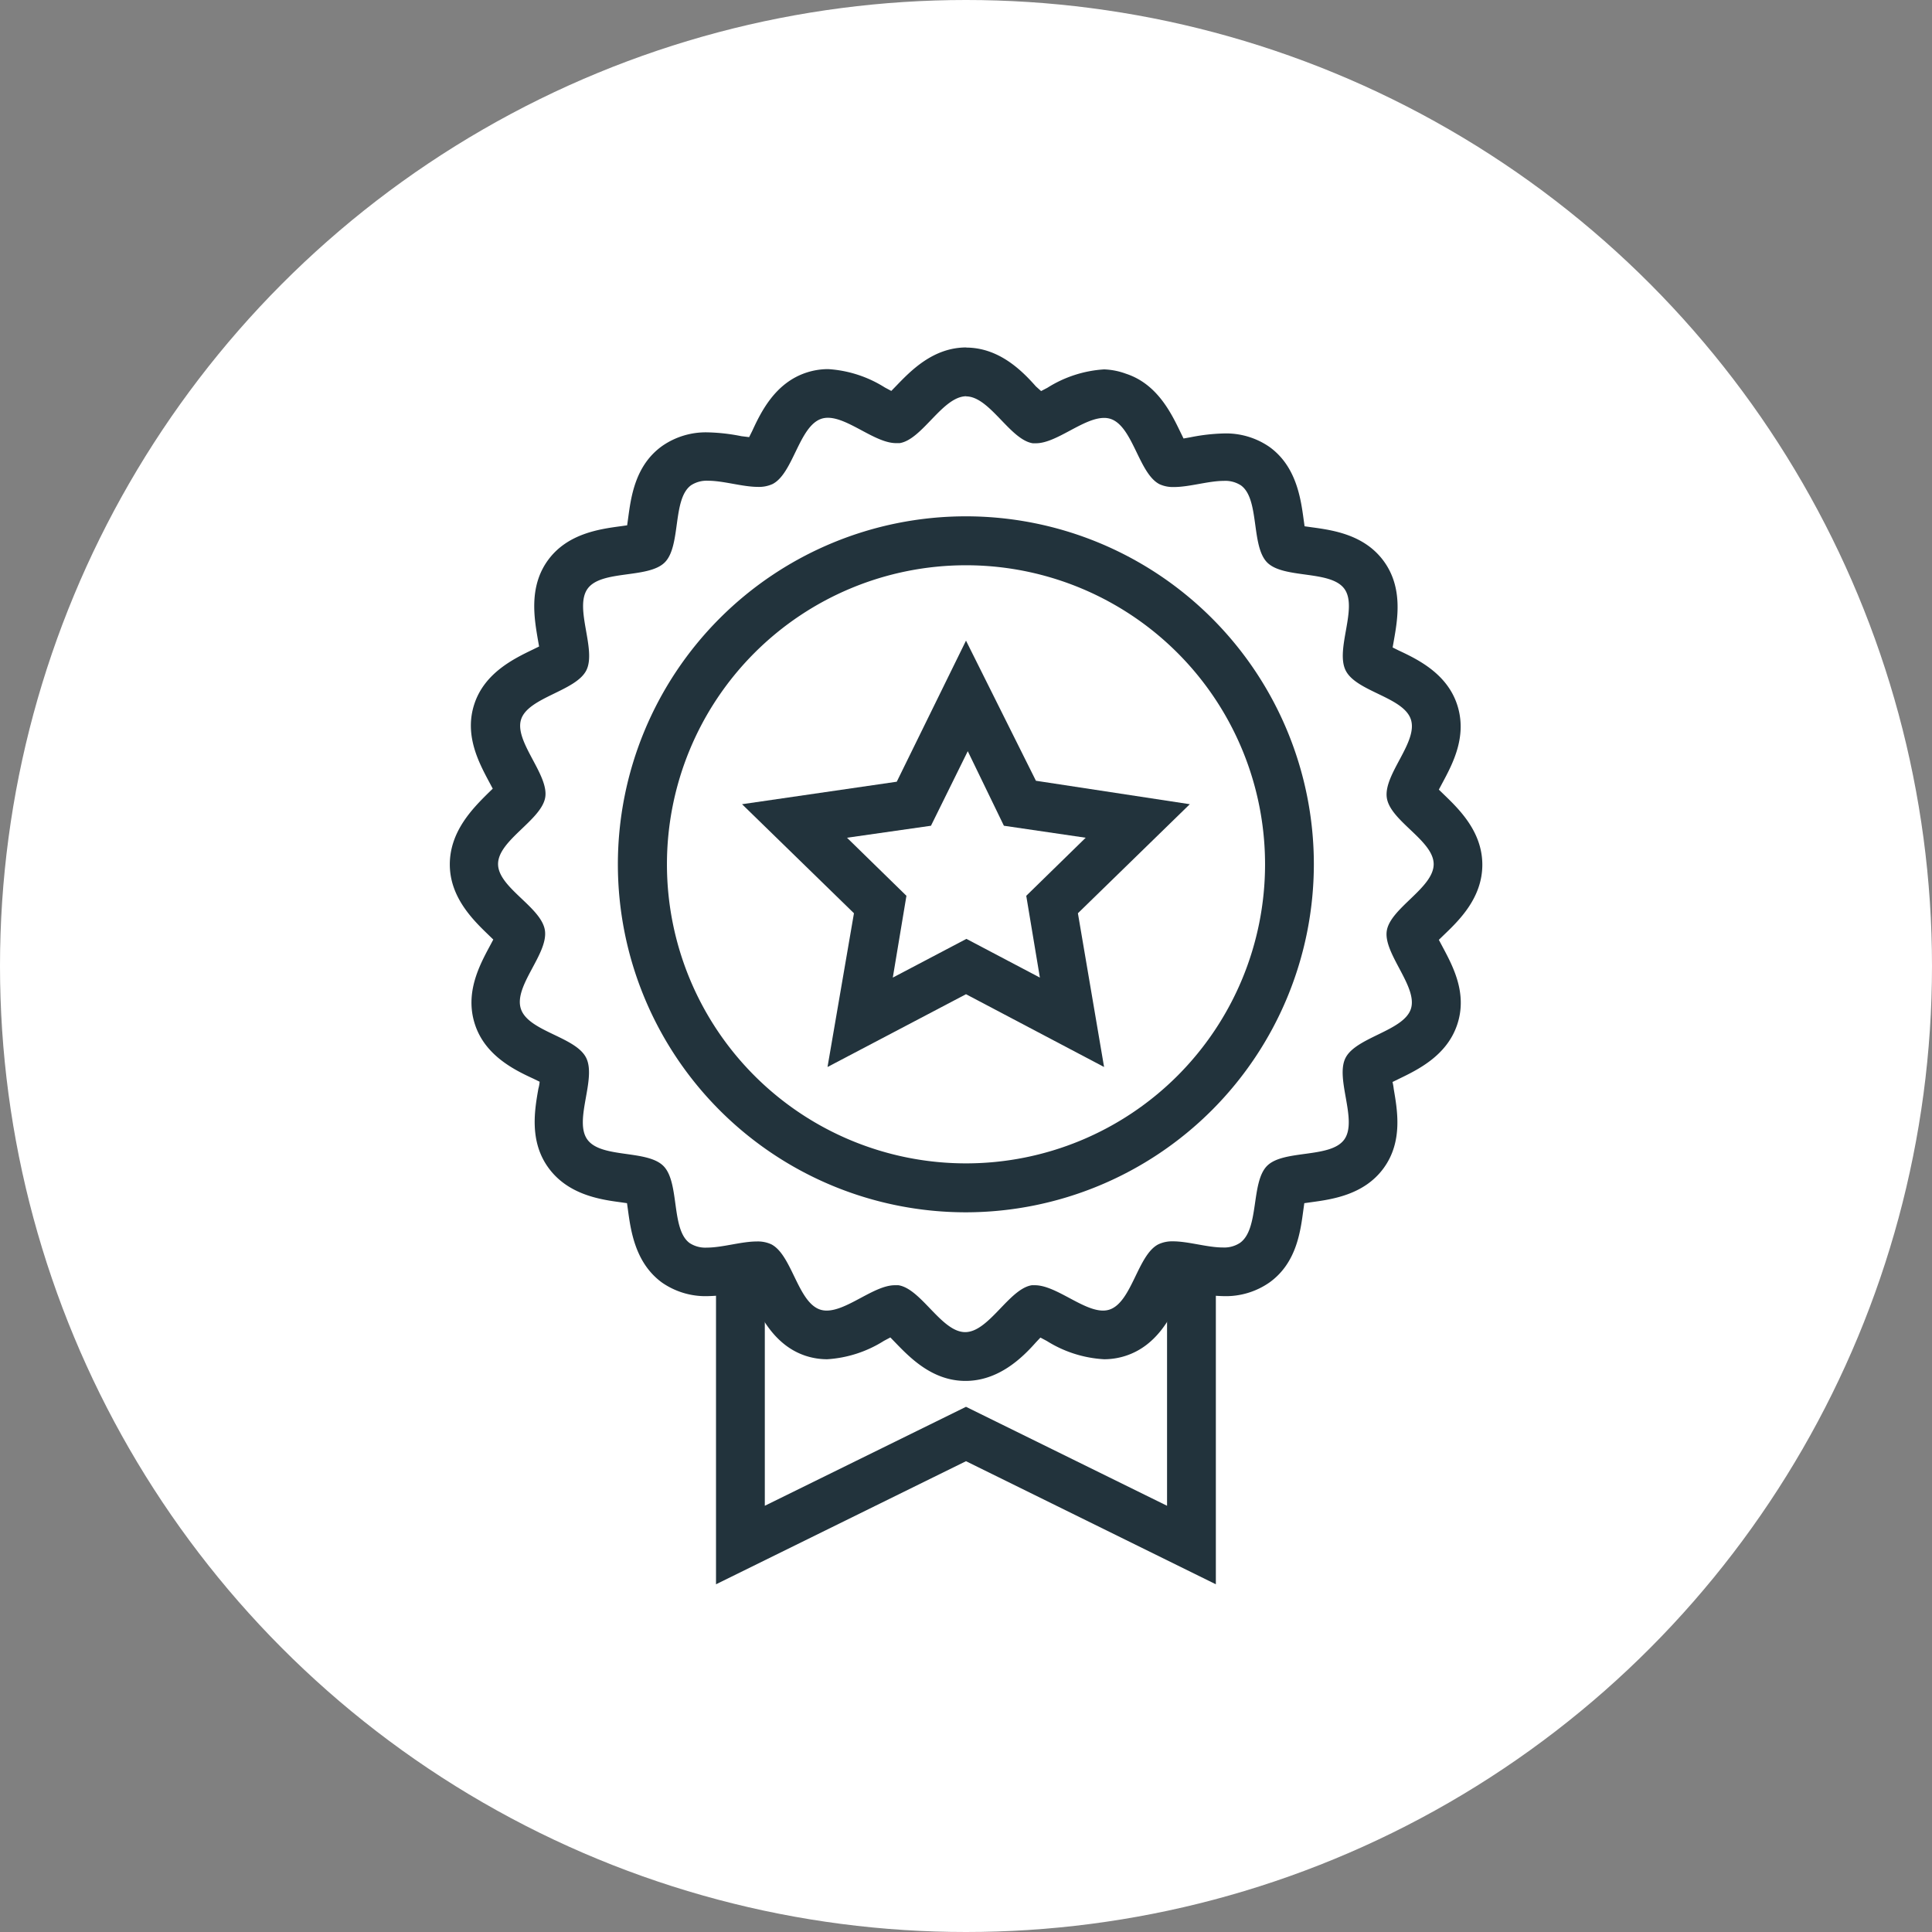
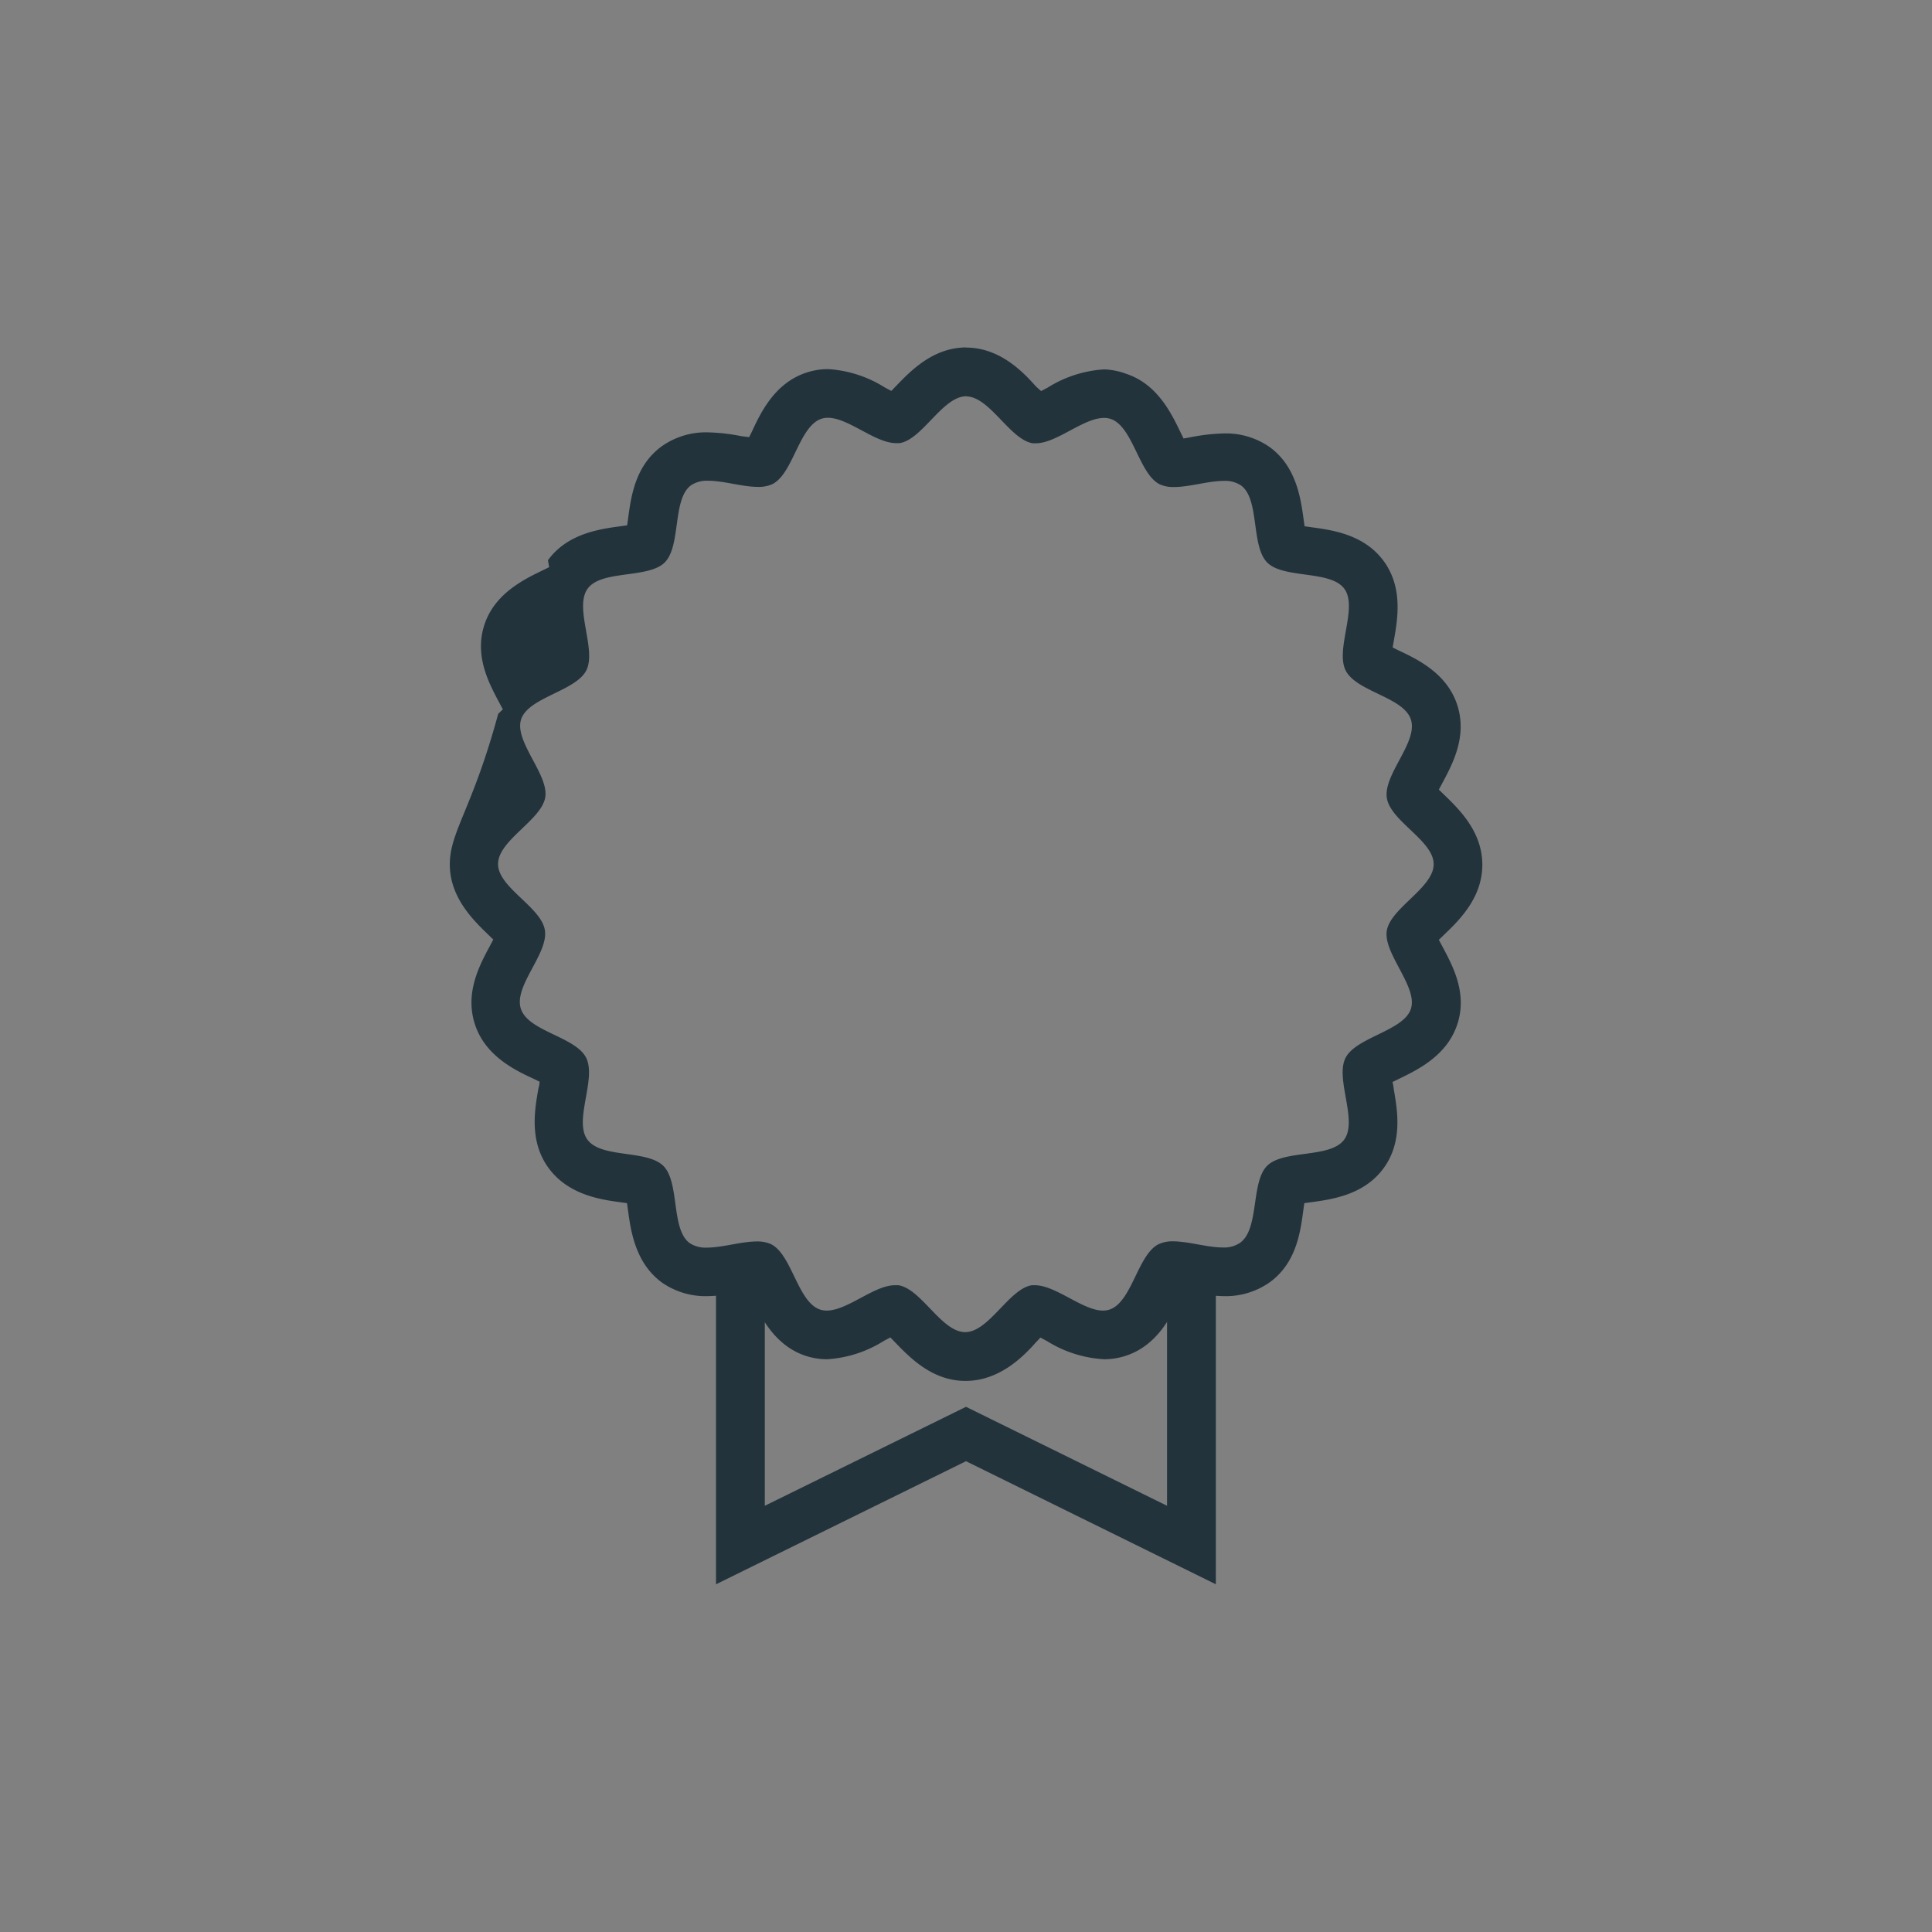
<svg xmlns="http://www.w3.org/2000/svg" id="Icons" viewBox="0 0 141.74 141.74">
  <rect x="0" y="0" width="141.74" height="141.74" fill="#808080" stroke="none" />
  <defs>
    <style>.cls-1{fill:#fff;}.cls-2{fill:#22333c;}</style>
  </defs>
  <title>patent2_icon</title>
-   <circle class="cls-1" cx="70.87" cy="70.87" r="70.87" />
  <polygon class="cls-2" points="89.2 116.23 70.87 107.2 52.53 116.23 52.53 92.35 56.11 92.35 56.11 110.47 70.87 103.21 85.62 110.47 85.62 92.35 89.2 92.35 89.2 116.23" />
-   <path class="cls-2" d="M70.87,29.08c1.74,0,3.22,3.18,4.9,3.44H76c1.52,0,3.48-1.86,5-1.86a1.53,1.53,0,0,1,.47.07c1.65,0.54,2.07,4,3.59,4.79a2.37,2.37,0,0,0,1.08.21c1.12,0,2.52-.45,3.64-0.45a2.1,2.1,0,0,1,1.26.33c1.39,1,.72,4.45,1.93,5.66s4.65,0.54,5.66,1.93-0.69,4.45.1,6,4.25,1.94,4.78,3.59-2,4-1.77,5.72,3.44,3.15,3.44,4.89-3.18,3.22-3.44,4.89,2.29,4.1,1.77,5.72-4,2.07-4.79,3.59,0.91,4.6-.1,6-4.45.72-5.66,1.93-0.55,4.65-2,5.66a2.1,2.1,0,0,1-1.26.33c-1.12,0-2.52-.45-3.64-0.45a2.36,2.36,0,0,0-1.08.22c-1.52.78-1.94,4.25-3.59,4.79a1.51,1.51,0,0,1-.47.07c-1.49,0-3.46-1.86-5-1.86H75.7c-1.67.26-3.15,3.44-4.89,3.44s-3.22-3.18-4.9-3.44H65.65c-1.52,0-3.48,1.86-5,1.86a1.52,1.52,0,0,1-.47-0.07c-1.65-.53-2.07-4-3.59-4.79a2.36,2.36,0,0,0-1.08-.21c-1.12,0-2.52.45-3.65,0.45a2.1,2.1,0,0,1-1.26-.33c-1.39-1-.72-4.45-1.93-5.66S44.1,85,43.09,83.6s0.69-4.45-.09-6-4.26-1.93-4.79-3.6,2-4,1.77-5.72-3.44-3.15-3.44-4.89S39.72,60.17,40,58.5s-2.29-4.1-1.77-5.72,4-2.07,4.78-3.59-0.91-4.6.1-6,4.45-.72,5.66-1.93,0.54-4.65,1.93-5.66a2.1,2.1,0,0,1,1.26-.33c1.12,0,2.52.45,3.64,0.45a2.37,2.37,0,0,0,1.08-.21c1.52-.78,1.94-4.25,3.59-4.79a1.53,1.53,0,0,1,.47-0.07c1.5,0,3.46,1.86,5,1.86H66c1.67-.26,3.15-3.44,4.9-3.44m0-3.58c-2.45,0-4.09,1.72-5.18,2.85l-0.33.34-0.47-.25a8.81,8.81,0,0,0-4.16-1.35,5.13,5.13,0,0,0-1.58.25c-2.31.75-3.35,2.89-4,4.3l-0.22.44L54.39,32a13.9,13.9,0,0,0-2.45-.28,5.6,5.6,0,0,0-3.36,1c-2,1.43-2.29,3.77-2.5,5.32l-0.07.5-0.5.07c-1.55.21-3.89,0.54-5.31,2.49s-1,4.28-.74,5.82l0.09,0.51-0.45.22c-1.41.68-3.55,1.72-4.3,4s0.32,4.28,1.1,5.74l0.25,0.47-0.34.33C34.67,59.32,33,61,33,63.42s1.72,4.09,2.85,5.18l0.34,0.33-0.25.47c-0.78,1.45-1.84,3.45-1.1,5.74s2.88,3.35,4.3,4l0.45,0.22a2.47,2.47,0,0,1-.09.5c-0.27,1.54-.69,3.86.74,5.82S44,88,45.51,88.2L46,88.27l0.07,0.5c0.21,1.55.54,3.89,2.49,5.32a5.59,5.59,0,0,0,3.37,1,13.84,13.84,0,0,0,2.45-.28l0.51-.09,0.22,0.45c0.68,1.41,1.72,3.55,4,4.3a5.09,5.09,0,0,0,1.58.25,8.82,8.82,0,0,0,4.16-1.35l0.47-.25,0.33,0.34c1.09,1.13,2.74,2.85,5.18,2.85S75,99.61,76,98.48l0.33-.35,0.47,0.25A8.82,8.82,0,0,0,81,99.72a5.11,5.11,0,0,0,1.58-.25c2.31-.75,3.35-2.88,4-4.3l0.22-.45,0.51,0.09a13.91,13.91,0,0,0,2.45.28,5.59,5.59,0,0,0,3.37-1c2-1.43,2.28-3.77,2.49-5.32l0.07-.5,0.5-.07c1.55-.21,3.89-0.54,5.32-2.5s1-4.28.74-5.81a3.67,3.67,0,0,0-.09-0.51l0.45-.22c1.41-.68,3.54-1.71,4.3-4s-0.32-4.28-1.1-5.74l-0.25-.47,0.34-.33c1.14-1.09,2.85-2.74,2.85-5.18s-1.72-4.09-2.85-5.18l-0.34-.33,0.25-.47c0.78-1.45,1.84-3.45,1.1-5.74s-2.88-3.34-4.3-4l-0.44-.22,0.09-.51c0.27-1.54.69-3.86-.74-5.82s-3.76-2.28-5.31-2.49l-0.5-.07-0.07-.5c-0.21-1.55-.54-3.89-2.49-5.31a5.6,5.6,0,0,0-3.37-1,14,14,0,0,0-2.44.28l-0.51.09-0.22-.45c-0.68-1.41-1.71-3.55-4-4.3A5.13,5.13,0,0,0,81,27.1a8.81,8.81,0,0,0-4.16,1.35l-0.46.24L76,28.35c-1-1.13-2.69-2.85-5.13-2.85h0Z" transform="translate(0 0)" />
-   <path class="cls-2" d="M70.87,88.94A25.53,25.53,0,1,1,96.39,63.4v0A25.56,25.56,0,0,1,70.87,88.94Zm0-47.47A21.94,21.94,0,1,0,92.81,63.42,21.94,21.94,0,0,0,70.87,41.47Z" transform="translate(0 0)" />
-   <path class="cls-2" d="M81,78.28L70.87,72.94,60.71,78.28,62.65,67l-8.21-8,11.35-1.65L70.87,47,76,57.28,87.29,59l-8.21,8ZM62.14,61.46l4.36,4.26-1,6,5.4-2.84,5.39,2.84-1-6,4.36-4.26-6-.88L71,55.11l-2.7,5.47Z" transform="translate(0 0)" />
+   <path class="cls-2" d="M70.87,29.08c1.74,0,3.22,3.18,4.9,3.44H76c1.52,0,3.48-1.86,5-1.86a1.53,1.53,0,0,1,.47.07c1.65,0.54,2.07,4,3.59,4.79a2.37,2.37,0,0,0,1.08.21c1.12,0,2.52-.45,3.64-0.45a2.1,2.1,0,0,1,1.26.33c1.39,1,.72,4.45,1.93,5.66s4.65,0.54,5.66,1.93-0.69,4.45.1,6,4.25,1.94,4.78,3.59-2,4-1.77,5.72,3.44,3.15,3.44,4.89-3.18,3.22-3.44,4.89,2.29,4.1,1.77,5.72-4,2.07-4.79,3.59,0.91,4.6-.1,6-4.45.72-5.66,1.93-0.55,4.65-2,5.66a2.1,2.1,0,0,1-1.26.33c-1.12,0-2.52-.45-3.64-0.45a2.36,2.36,0,0,0-1.08.22c-1.52.78-1.94,4.25-3.59,4.79a1.51,1.51,0,0,1-.47.07c-1.49,0-3.46-1.86-5-1.86H75.7c-1.67.26-3.15,3.44-4.89,3.44s-3.22-3.18-4.9-3.44H65.65c-1.52,0-3.48,1.86-5,1.86a1.52,1.52,0,0,1-.47-0.07c-1.65-.53-2.07-4-3.59-4.79a2.36,2.36,0,0,0-1.08-.21c-1.12,0-2.52.45-3.65,0.45a2.1,2.1,0,0,1-1.26-.33c-1.39-1-.72-4.45-1.93-5.66S44.1,85,43.09,83.6s0.69-4.45-.09-6-4.26-1.93-4.79-3.6,2-4,1.77-5.72-3.44-3.15-3.44-4.89S39.72,60.17,40,58.5s-2.29-4.1-1.77-5.72,4-2.07,4.78-3.59-0.91-4.6.1-6,4.45-.72,5.66-1.93,0.54-4.65,1.93-5.66a2.1,2.1,0,0,1,1.26-.33c1.12,0,2.52.45,3.64,0.45a2.37,2.37,0,0,0,1.08-.21c1.52-.78,1.94-4.25,3.59-4.79a1.53,1.53,0,0,1,.47-0.07c1.5,0,3.46,1.86,5,1.86H66c1.67-.26,3.15-3.44,4.9-3.44m0-3.58c-2.45,0-4.09,1.72-5.18,2.85l-0.33.34-0.47-.25a8.81,8.81,0,0,0-4.16-1.35,5.13,5.13,0,0,0-1.58.25c-2.31.75-3.35,2.89-4,4.3l-0.22.44L54.39,32a13.9,13.9,0,0,0-2.45-.28,5.6,5.6,0,0,0-3.36,1c-2,1.43-2.29,3.77-2.5,5.32l-0.07.5-0.5.07c-1.55.21-3.89,0.54-5.31,2.49l0.09,0.51-0.45.22c-1.41.68-3.55,1.72-4.3,4s0.32,4.28,1.1,5.74l0.25,0.47-0.34.33C34.67,59.32,33,61,33,63.42s1.72,4.09,2.85,5.18l0.34,0.33-0.25.47c-0.78,1.45-1.84,3.45-1.1,5.74s2.88,3.35,4.3,4l0.45,0.22a2.47,2.47,0,0,1-.09.5c-0.27,1.54-.69,3.86.74,5.82S44,88,45.51,88.2L46,88.27l0.07,0.5c0.21,1.55.54,3.89,2.49,5.32a5.59,5.59,0,0,0,3.37,1,13.84,13.84,0,0,0,2.45-.28l0.51-.09,0.22,0.45c0.68,1.41,1.72,3.55,4,4.3a5.09,5.09,0,0,0,1.58.25,8.82,8.82,0,0,0,4.16-1.35l0.47-.25,0.33,0.34c1.09,1.13,2.74,2.85,5.18,2.85S75,99.61,76,98.48l0.33-.35,0.47,0.25A8.82,8.82,0,0,0,81,99.72a5.11,5.11,0,0,0,1.58-.25c2.31-.75,3.35-2.88,4-4.3l0.22-.45,0.51,0.09a13.91,13.91,0,0,0,2.45.28,5.59,5.59,0,0,0,3.37-1c2-1.43,2.28-3.77,2.49-5.32l0.07-.5,0.5-.07c1.55-.21,3.89-0.54,5.32-2.5s1-4.28.74-5.81a3.67,3.67,0,0,0-.09-0.51l0.45-.22c1.41-.68,3.54-1.71,4.3-4s-0.32-4.28-1.1-5.74l-0.25-.47,0.34-.33c1.14-1.09,2.85-2.74,2.85-5.18s-1.72-4.09-2.85-5.18l-0.34-.33,0.25-.47c0.78-1.45,1.84-3.45,1.1-5.74s-2.88-3.34-4.3-4l-0.44-.22,0.09-.51c0.27-1.54.69-3.86-.74-5.82s-3.76-2.28-5.31-2.49l-0.5-.07-0.07-.5c-0.21-1.55-.54-3.89-2.49-5.31a5.6,5.6,0,0,0-3.37-1,14,14,0,0,0-2.44.28l-0.51.09-0.22-.45c-0.68-1.41-1.71-3.55-4-4.3A5.13,5.13,0,0,0,81,27.1a8.81,8.81,0,0,0-4.16,1.35l-0.46.24L76,28.35c-1-1.13-2.69-2.85-5.13-2.85h0Z" transform="translate(0 0)" />
</svg>